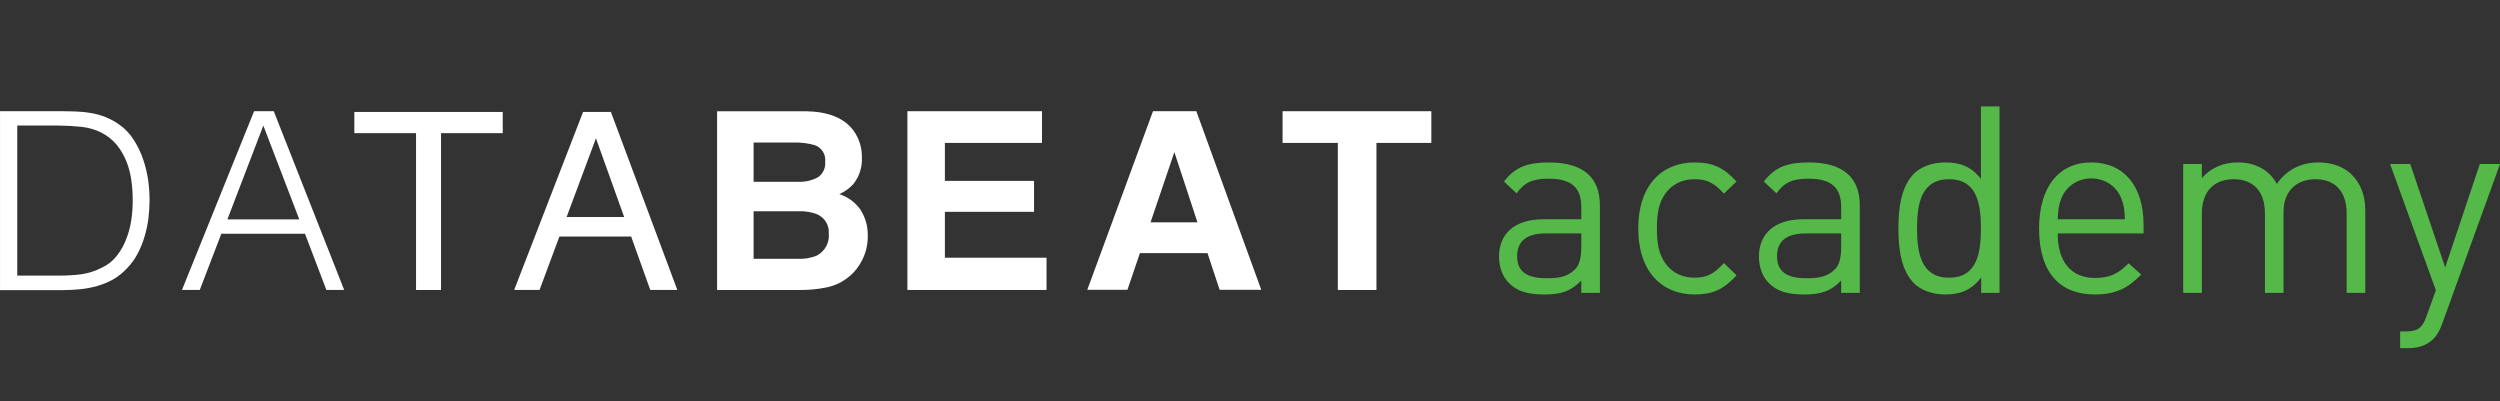
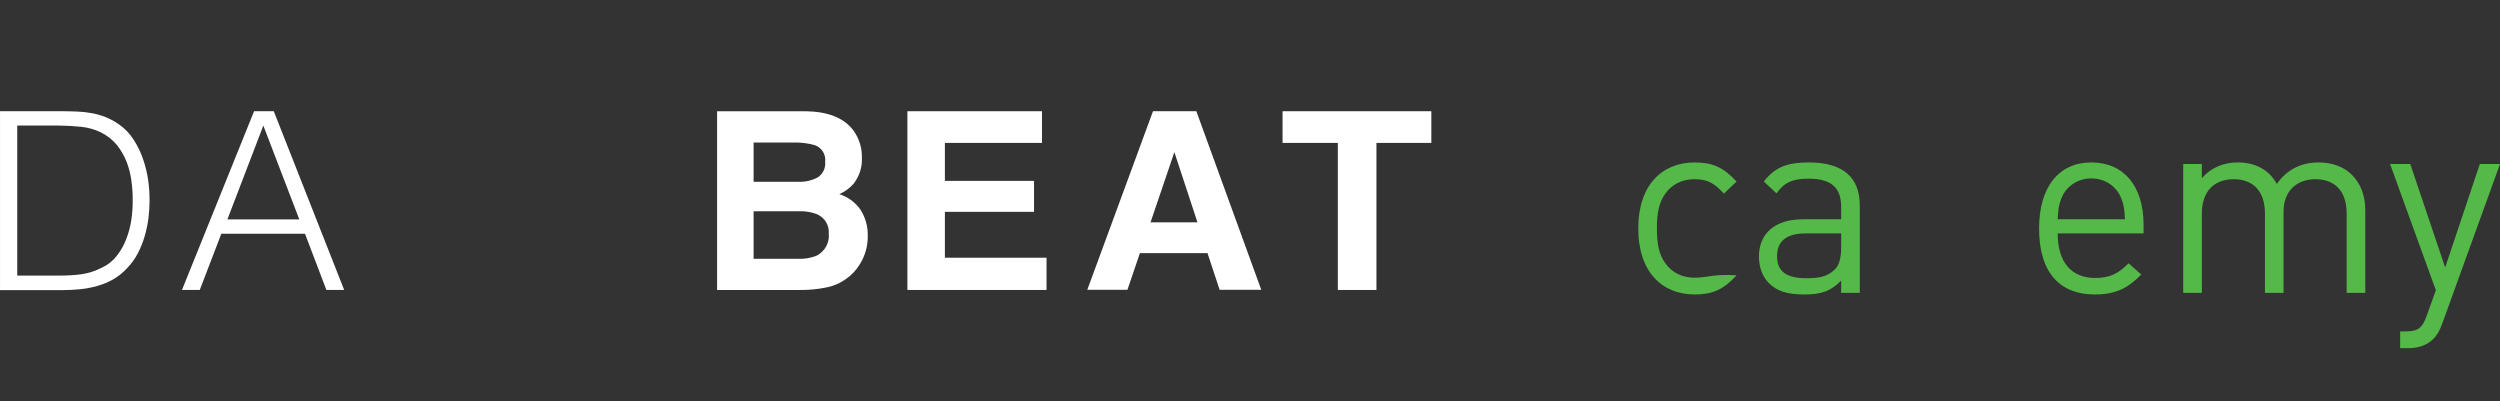
<svg xmlns="http://www.w3.org/2000/svg" width="517" height="83" viewBox="0 0 517 83" fill="none">
  <rect x="0" y="0" width="517" height="83" fill="#333333" stroke="none" />
-   <path d="M330.859 60.57V42.477C330.859 36.68 327.382 33.593 320.322 33.593C316.044 33.593 313.369 34.459 311.016 37.547L313.637 39.985C315.188 37.764 316.899 36.951 320.269 36.951C325.082 36.951 327.008 38.901 327.008 42.802V45.348H319.092C313.209 45.348 310 48.381 310 53.04C310 55.153 310.695 57.157 311.979 58.457C313.637 60.191 315.776 60.895 319.413 60.895C322.943 60.895 324.868 60.191 327.008 58.024V60.57H330.859ZM327.008 51.144C327.008 53.365 326.58 54.882 325.671 55.749C324.013 57.374 322.034 57.536 319.787 57.536C315.616 57.536 313.744 56.074 313.744 52.986C313.744 49.898 315.669 48.273 319.627 48.273H327.008V51.144Z" fill="#55B949" />
-   <path d="M359.118 56.94L356.497 54.394C354.518 56.615 352.967 57.428 350.453 57.428C347.886 57.428 345.747 56.399 344.356 54.394C343.126 52.661 342.645 50.602 342.645 47.244C342.645 43.885 343.126 41.827 344.356 40.093C345.747 38.089 347.886 37.06 350.453 37.06C352.967 37.06 354.518 37.818 356.497 40.039L359.118 37.547C356.39 34.568 354.09 33.593 350.453 33.593C343.821 33.593 338.794 38.143 338.794 47.244C338.794 56.344 343.821 60.895 350.453 60.895C354.09 60.895 356.39 59.92 359.118 56.94Z" fill="#55B949" />
+   <path d="M359.118 56.94C354.518 56.615 352.967 57.428 350.453 57.428C347.886 57.428 345.747 56.399 344.356 54.394C343.126 52.661 342.645 50.602 342.645 47.244C342.645 43.885 343.126 41.827 344.356 40.093C345.747 38.089 347.886 37.06 350.453 37.06C352.967 37.06 354.518 37.818 356.497 40.039L359.118 37.547C356.39 34.568 354.09 33.593 350.453 33.593C343.821 33.593 338.794 38.143 338.794 47.244C338.794 56.344 343.821 60.895 350.453 60.895C354.09 60.895 356.39 59.92 359.118 56.94Z" fill="#55B949" />
  <path d="M384.603 60.57V42.477C384.603 36.68 381.127 33.593 374.067 33.593C369.788 33.593 367.114 34.459 364.761 37.547L367.382 39.985C368.933 37.764 370.644 36.951 374.014 36.951C378.827 36.951 380.752 38.901 380.752 42.802V45.348H372.837C366.954 45.348 363.745 48.381 363.745 53.04C363.745 55.153 364.44 57.157 365.724 58.457C367.382 60.191 369.521 60.895 373.158 60.895C376.688 60.895 378.613 60.191 380.752 58.024V60.57H384.603ZM380.752 51.144C380.752 53.365 380.325 54.882 379.415 55.749C377.757 57.374 375.778 57.536 373.532 57.536C369.36 57.536 367.489 56.074 367.489 52.986C367.489 49.898 369.414 48.273 373.372 48.273H380.752V51.144Z" fill="#55B949" />
-   <path d="M413.504 60.57V22H409.653V37.005C407.514 34.243 405.107 33.593 402.219 33.593C399.545 33.593 397.192 34.514 395.801 35.922C393.127 38.631 392.592 43.073 392.592 47.244C392.592 51.415 393.127 55.857 395.801 58.566C397.192 59.974 399.545 60.895 402.219 60.895C405.107 60.895 407.567 60.191 409.707 57.374V60.57H413.504ZM409.653 47.244C409.653 52.444 408.797 57.428 403.075 57.428C397.352 57.428 396.443 52.444 396.443 47.244C396.443 42.043 397.352 37.06 403.075 37.06C408.797 37.06 409.653 42.043 409.653 47.244Z" fill="#55B949" />
  <path d="M443.29 48.273V46.485C443.29 38.576 439.279 33.593 432.486 33.593C425.801 33.593 421.683 38.631 421.683 47.244C421.683 56.67 426.229 60.895 433.182 60.895C437.674 60.895 440.135 59.486 442.809 56.778L440.188 54.449C438.102 56.561 436.337 57.482 433.289 57.482C428.261 57.482 425.534 54.123 425.534 48.273H443.29ZM439.439 45.348H425.534C425.641 43.181 425.748 42.368 426.336 40.906C427.352 38.468 429.705 36.897 432.486 36.897C435.268 36.897 437.621 38.468 438.637 40.906C439.225 42.368 439.332 43.181 439.439 45.348Z" fill="#55B949" />
  <path d="M489.14 60.57V43.506C489.14 40.418 488.177 37.926 486.305 36.084C484.701 34.514 482.348 33.593 479.513 33.593C475.823 33.593 472.881 35.109 470.849 38.035C469.244 35.109 466.41 33.593 462.773 33.593C459.831 33.593 457.21 34.676 455.339 36.843V33.918H451.488V60.57H455.339V44.156C455.339 39.497 457.959 37.06 461.917 37.06C465.875 37.06 468.389 39.443 468.389 44.156V60.57H472.239V43.723C472.239 39.497 474.967 37.06 478.818 37.06C482.776 37.06 485.289 39.443 485.289 44.156V60.57H489.14Z" fill="#55B949" />
  <path d="M517 33.918H512.828L505.662 55.315L498.441 33.918H494.27L503.736 60.028L501.864 65.229C501.008 67.666 500.206 68.533 497.532 68.533H496.355V72H498.013C499.885 72 501.757 71.513 503.148 70.158C503.897 69.454 504.485 68.479 505.02 67.016L517 33.918Z" fill="#55B949" />
  <path d="M3.605 56.992H12.219C13.749 57.003 15.279 56.912 16.798 56.724C18.32 56.502 19.792 56.026 21.145 55.314C22.372 54.736 23.433 53.871 24.235 52.798C25.049 51.74 25.696 50.569 26.153 49.324C26.635 48.054 26.978 46.738 27.174 45.398C27.359 44.086 27.45 42.763 27.447 41.438C27.451 40.074 27.361 38.711 27.174 37.36C26.997 36.004 26.654 34.673 26.153 33.396C25.66 32.166 24.988 31.011 24.157 29.967C23.261 28.888 22.14 28.005 20.869 27.376C19.617 26.77 18.266 26.385 16.876 26.234C15.316 26.068 13.748 25.978 12.179 25.965H3.568V56.985L3.605 56.992ZM0.004 59.965V23H12.963C14.019 23 15.038 23.037 16.053 23.076C17.066 23.113 18.075 23.228 19.069 23.42C20.049 23.6 21.007 23.881 21.926 24.258C22.883 24.648 23.79 25.146 24.627 25.742C25.882 26.613 26.935 27.731 27.72 29.021C28.525 30.288 29.169 31.644 29.638 33.061C30.111 34.464 30.451 35.904 30.656 37.367C30.838 38.706 30.929 40.055 30.93 41.405C30.928 42.654 30.851 43.901 30.696 45.14C30.534 46.402 30.271 47.651 29.912 48.874C29.559 50.084 29.087 51.259 28.504 52.381C27.928 53.495 27.19 54.522 26.311 55.43C25.483 56.339 24.52 57.121 23.454 57.752C22.417 58.333 21.314 58.794 20.167 59.125C19 59.456 17.806 59.685 16.598 59.811C15.386 59.923 14.13 60 12.841 60H0L0.004 59.965Z" fill="white" />
  <path d="M47.025 45.369H61.894L54.459 25.973L47.025 45.369ZM37.63 59.965L52.544 23H56.616L71.178 59.965H67.496L63.073 48.342H45.771L41.31 59.965H37.63Z" fill="white" />
-   <path d="M103.965 23.153V27.535H91.204V59.965H86.037V27.535H73.276V23.153H103.965Z" fill="white" />
-   <path d="M129.076 44.874L123.241 28.602L117.176 44.874H129.076ZM120.579 23.15H126.333L140.073 59.965H134.476L130.522 48.914H115.686L111.575 59.965H106.331L120.579 23.15Z" fill="white" />
  <path d="M155.846 43.693V53.523H165.044C166.356 53.579 167.665 53.358 168.882 52.876C169.723 52.438 170.411 51.765 170.858 50.944C171.304 50.122 171.49 49.19 171.389 48.265C171.453 47.441 171.253 46.618 170.818 45.909C170.384 45.2 169.734 44.638 168.958 44.302C167.753 43.835 166.458 43.627 165.162 43.693H155.846ZM155.846 29.44V37.596H165.085C166.489 37.651 167.882 37.335 169.117 36.682C169.647 36.325 170.068 35.835 170.336 35.265C170.605 34.695 170.711 34.065 170.643 33.442C170.729 32.738 170.576 32.025 170.209 31.413C169.841 30.801 169.279 30.324 168.607 30.051C167.148 29.627 165.628 29.431 164.106 29.471H155.846V29.44ZM176.475 26.964C177.674 28.611 178.291 30.59 178.237 32.608C178.334 34.57 177.71 36.503 176.475 38.057C175.671 38.945 174.684 39.658 173.579 40.152C175.369 40.728 176.912 41.868 177.964 43.392C178.99 45.016 179.506 46.897 179.451 48.804C179.483 50.889 178.899 52.94 177.768 54.711C177.08 55.846 176.16 56.831 175.066 57.606C173.795 58.544 172.319 59.183 170.753 59.473C168.989 59.82 167.192 59.985 165.392 59.968H148.294V23.003H166.615C171.273 23.08 174.52 24.376 176.478 26.966L176.475 26.964Z" fill="white" />
  <path d="M215.483 29.555H195.402V37.405H213.839V43.807H195.402V53.296H216.424V59.965H187.651V23H215.483V29.555Z" fill="white" />
  <path d="M237.931 45.98H247.636L242.86 31.46L237.931 45.98ZM238.439 23H247.404L260.827 59.925H252.216L249.711 52.342H235.734L233.154 59.925H224.854L238.439 23Z" fill="white" />
  <path d="M296 23V29.555H284.647V59.965H276.662V29.555H265.232V23H296Z" fill="white" />
</svg>